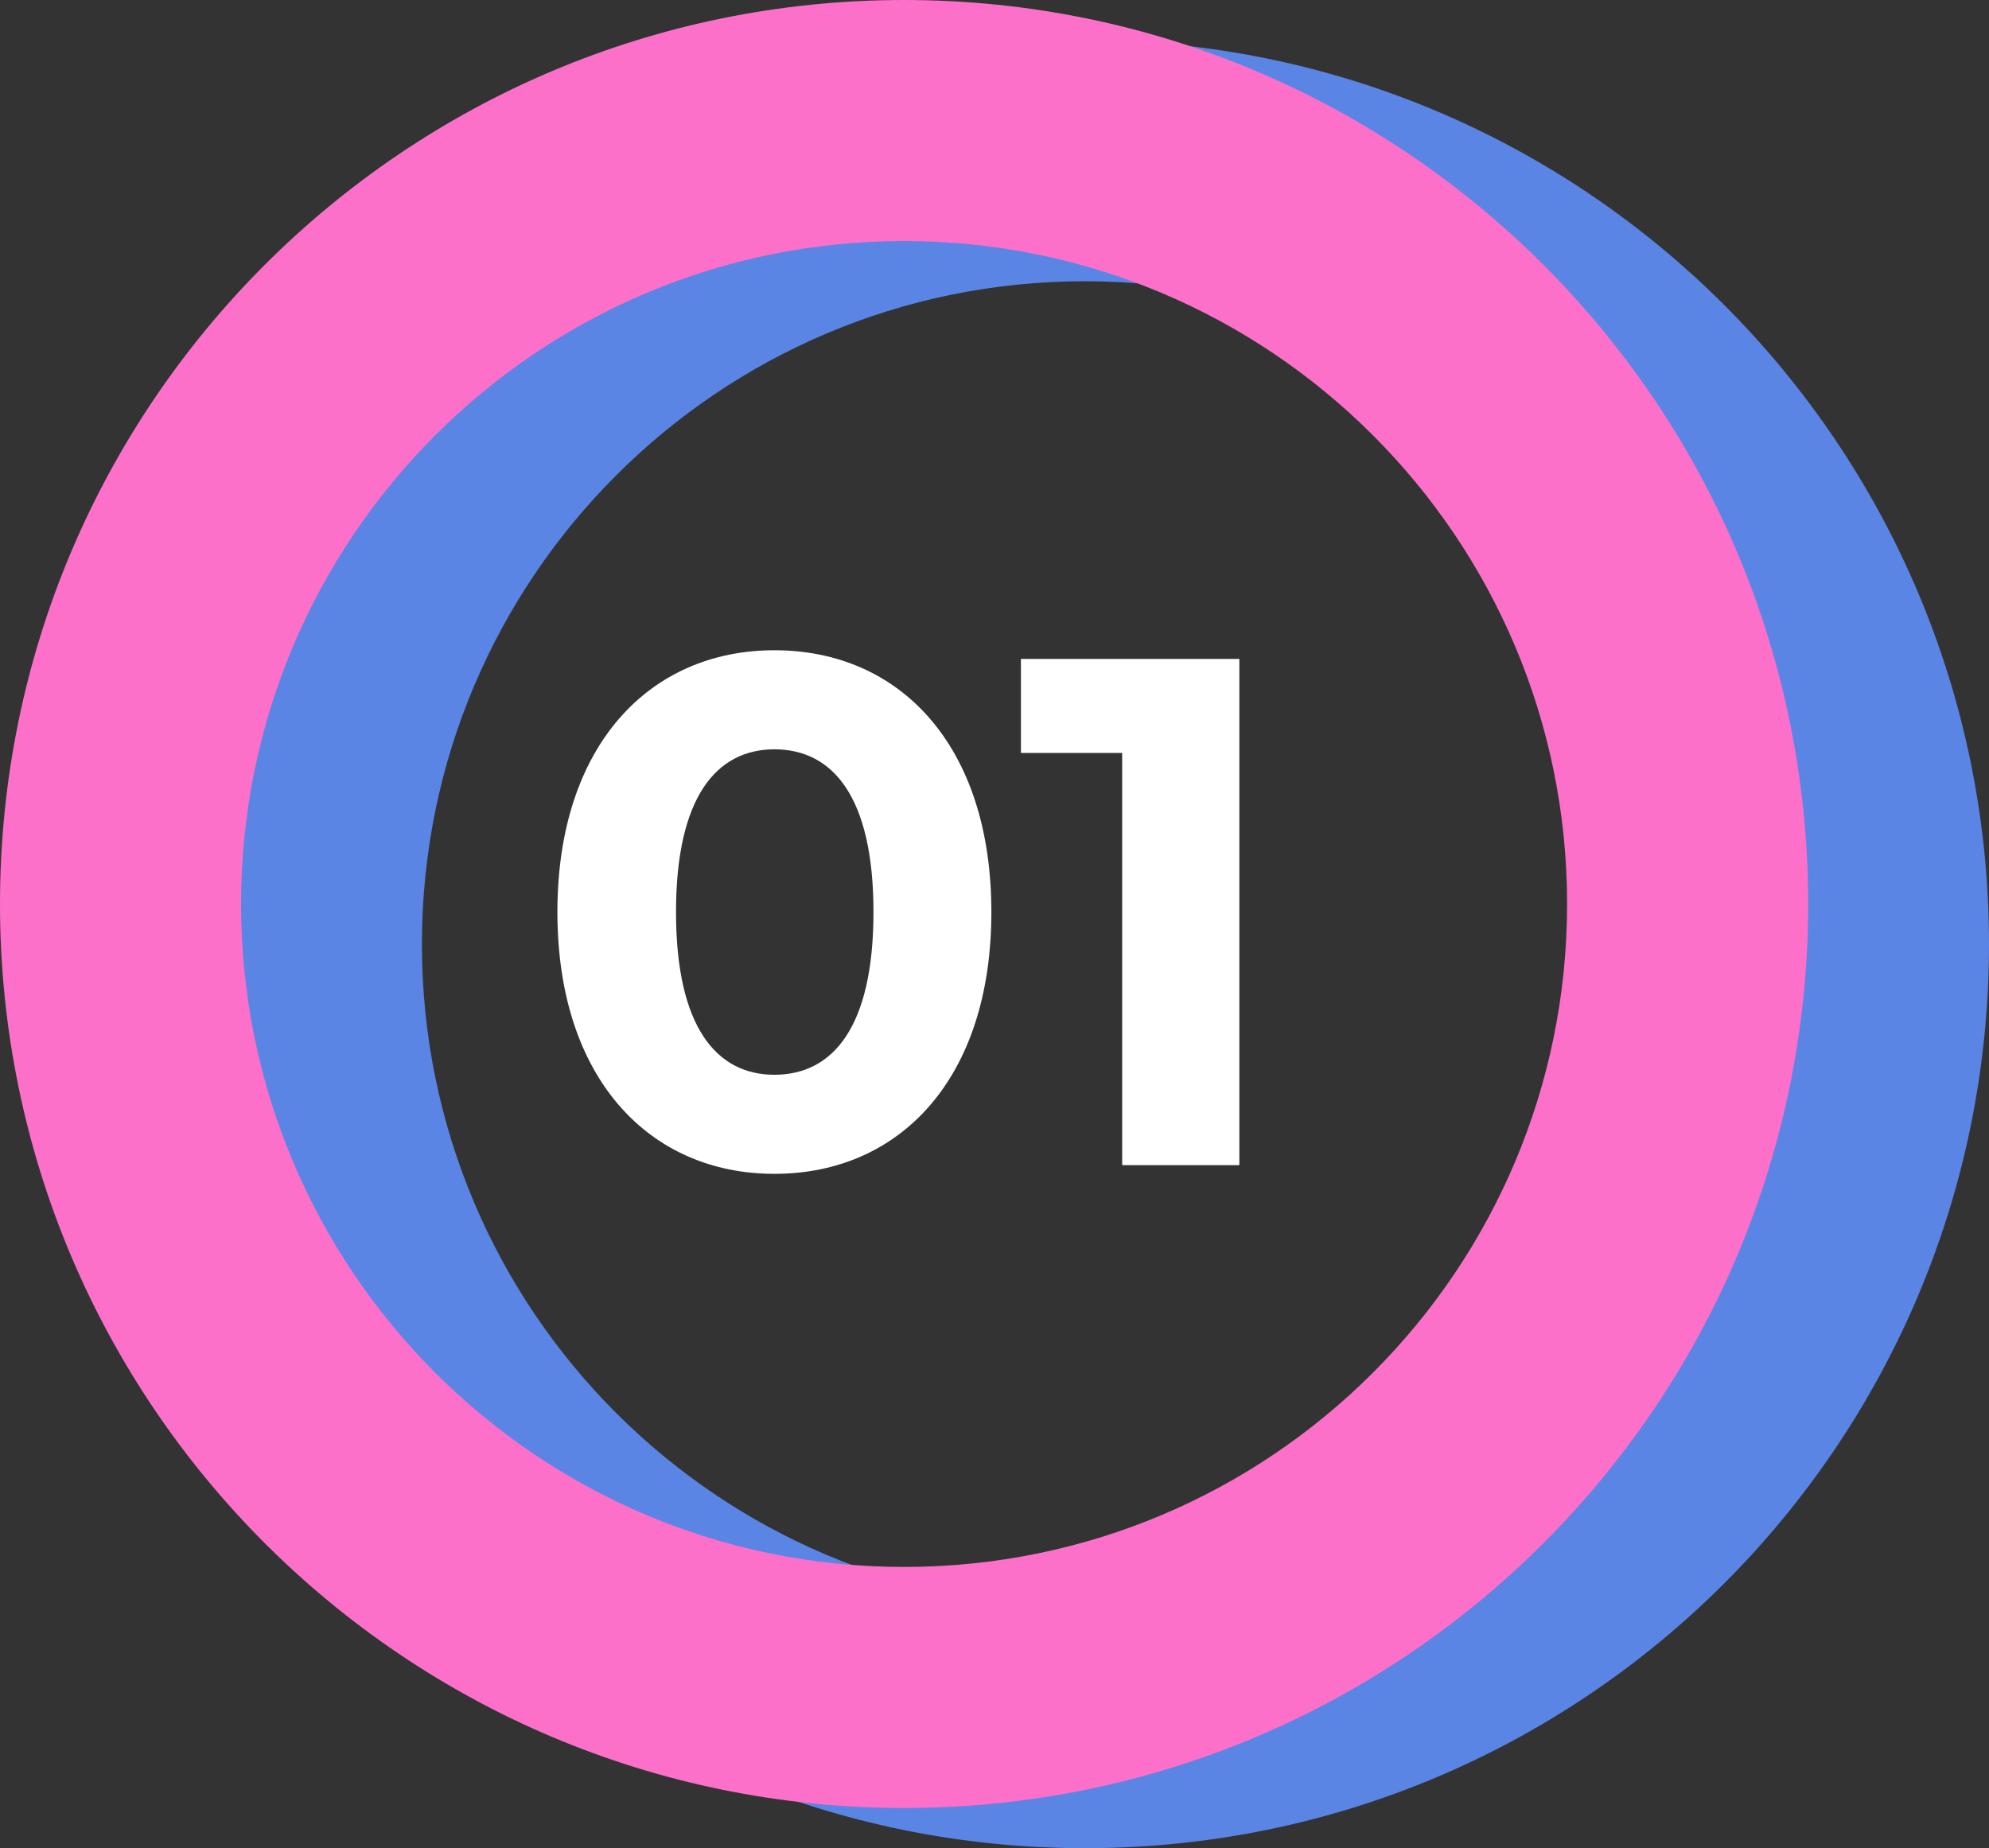
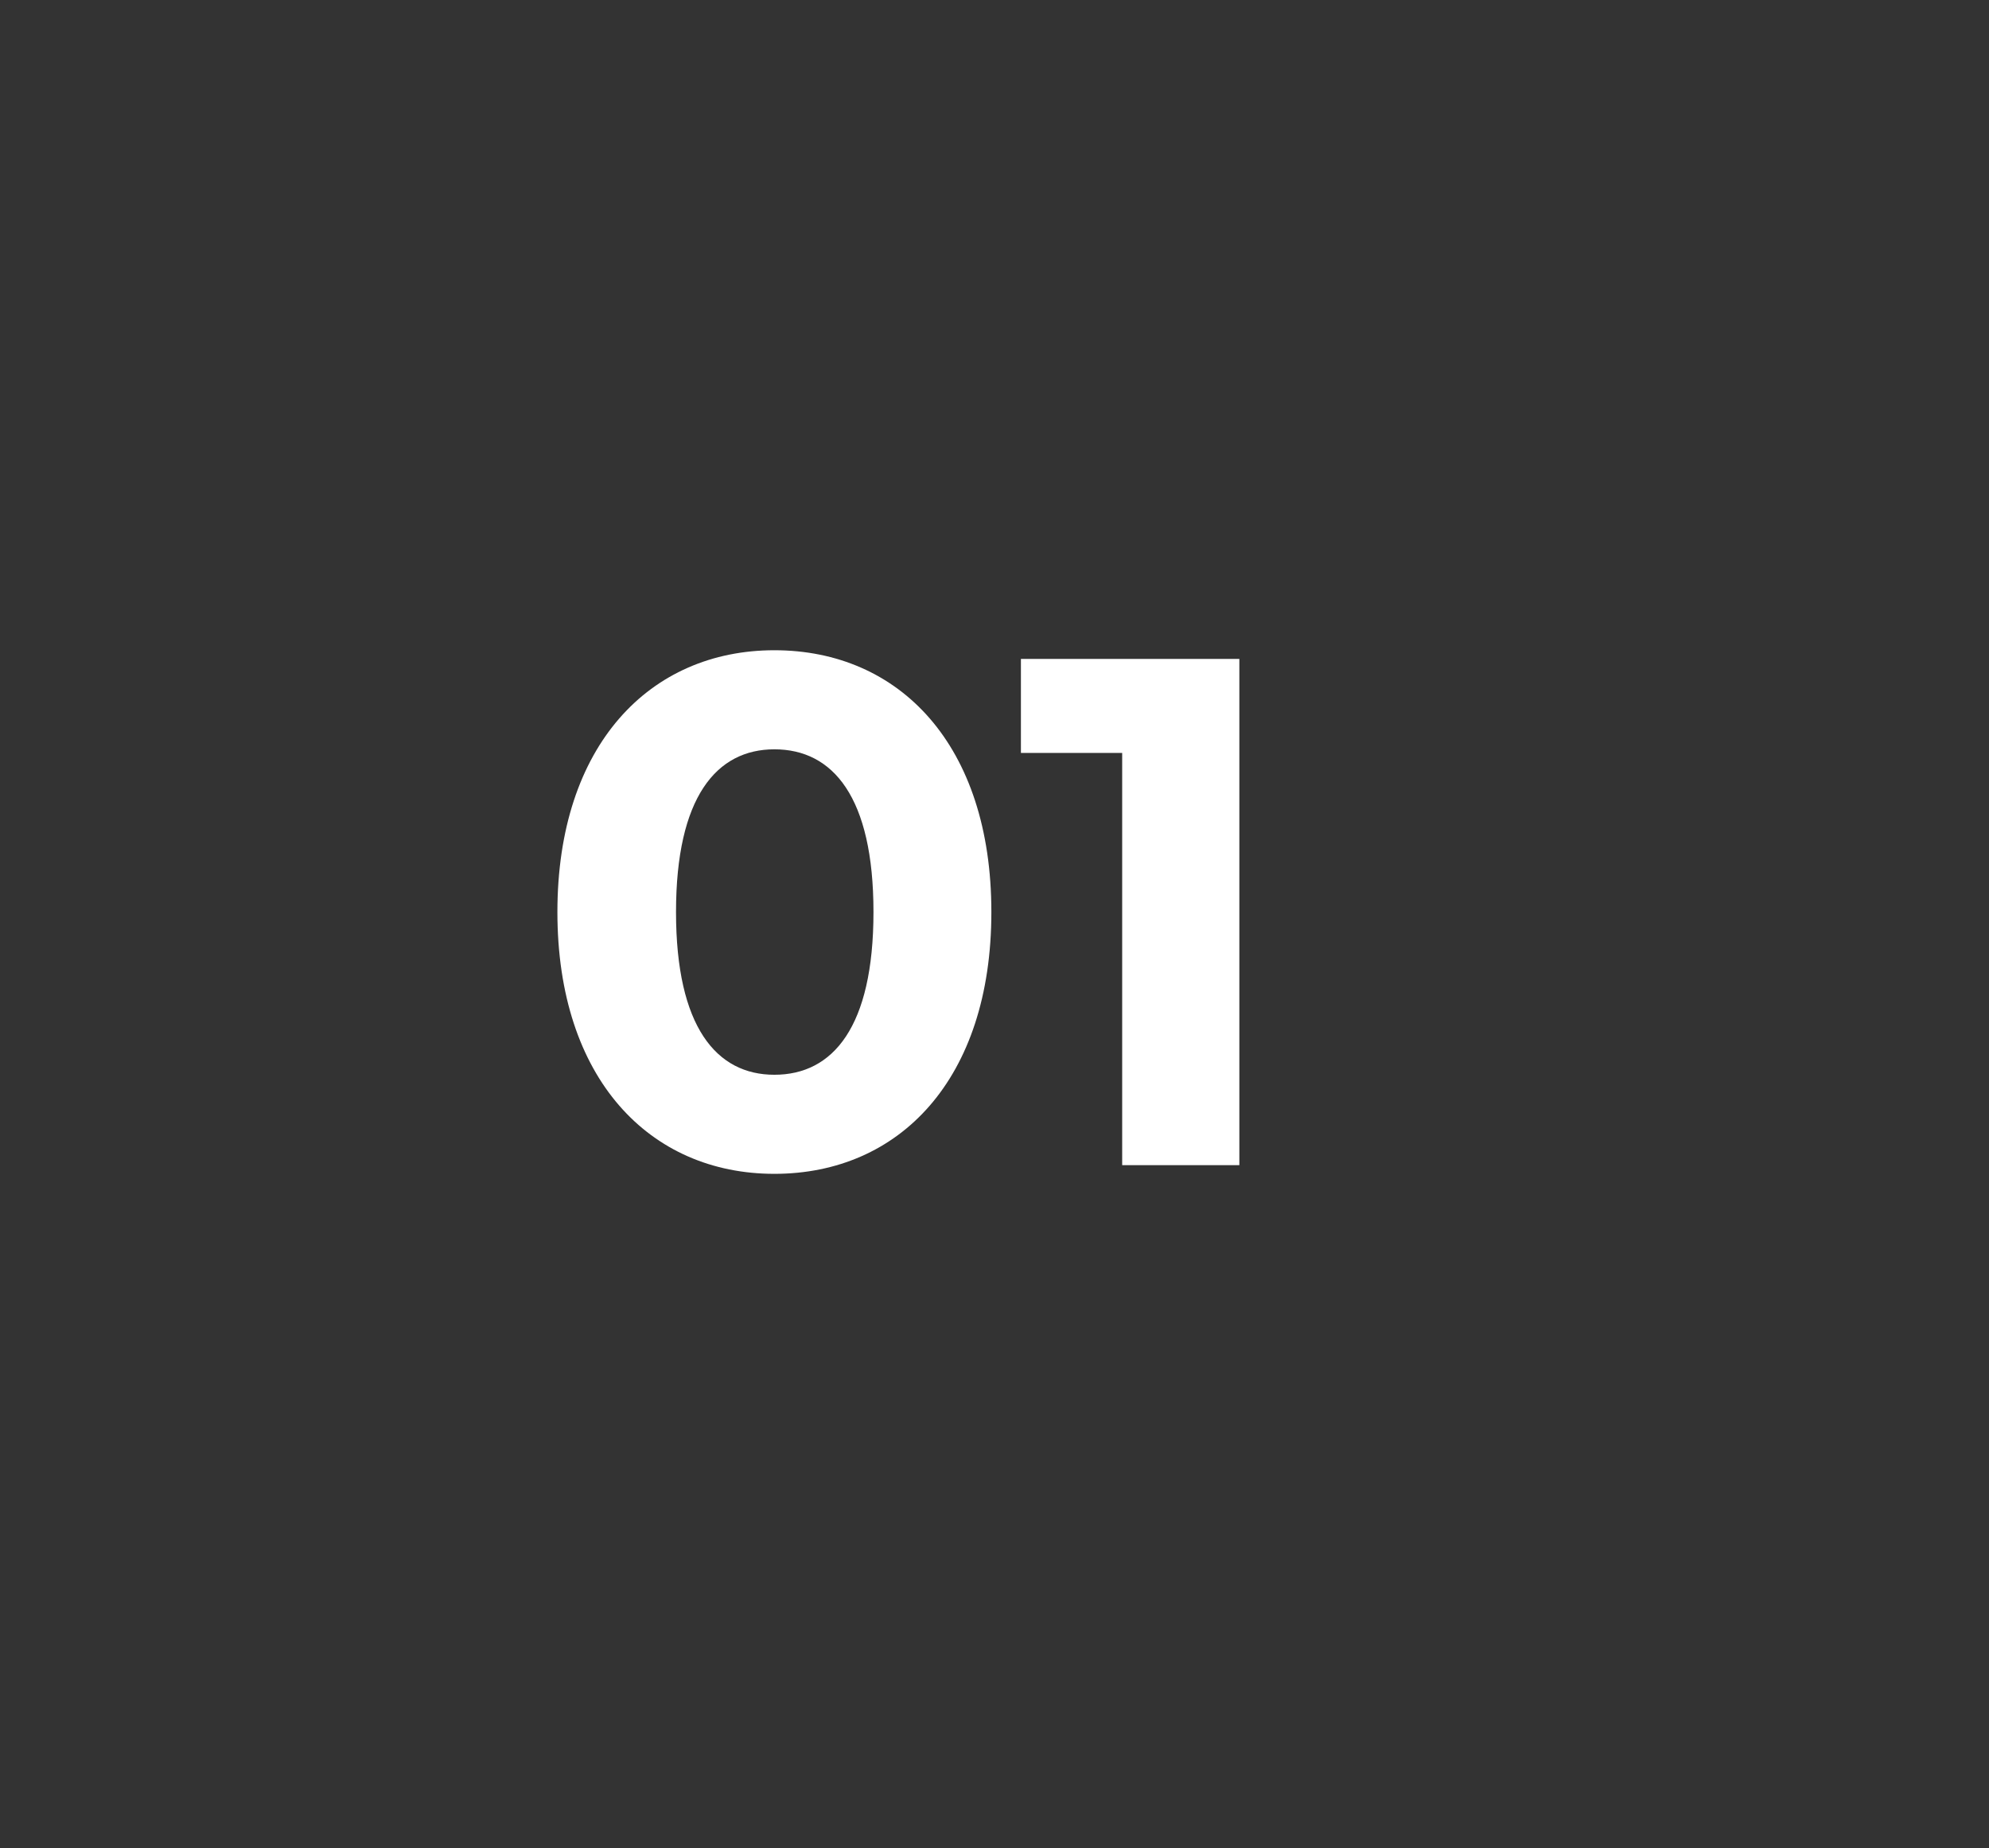
<svg xmlns="http://www.w3.org/2000/svg" width="99" height="92" viewBox="0 0 99 92" fill="none">
  <rect x="0" y="0" width="99" height="92" fill="#333333" stroke="none" />
-   <path fill-rule="evenodd" clip-rule="evenodd" d="M54 80C72.225 80 87 65.225 87 47C87 28.775 72.225 14 54 14C35.775 14 21 28.775 21 47C21 65.225 35.775 80 54 80ZM54 92C78.853 92 99 71.853 99 47C99 22.147 78.853 2 54 2C29.147 2 9 22.147 9 47C9 71.853 29.147 92 54 92Z" fill="#5A85E5" />
-   <path fill-rule="evenodd" clip-rule="evenodd" d="M45 78C63.225 78 78 63.225 78 45C78 26.775 63.225 12 45 12C26.775 12 12 26.775 12 45C12 63.225 26.775 78 45 78ZM45 90C69.853 90 90 69.853 90 45C90 20.147 69.853 0 45 0C20.147 0 0 20.147 0 45C0 69.853 20.147 90 45 90Z" fill="#FC70C9" />
  <path d="M38.544 58.432C44.772 58.432 49.344 53.716 49.344 45.4C49.344 37.084 44.772 32.368 38.544 32.368C32.352 32.368 27.744 37.084 27.744 45.4C27.744 53.716 32.352 58.432 38.544 58.432ZM38.544 53.5C35.664 53.5 33.648 51.124 33.648 45.4C33.648 39.676 35.664 37.3 38.544 37.3C41.46 37.3 43.476 39.676 43.476 45.4C43.476 51.124 41.46 53.5 38.544 53.5Z" fill="white" />
  <path d="M50.815 32.8V37.48H55.855V58H61.687V32.8H50.815Z" fill="white" />
</svg>